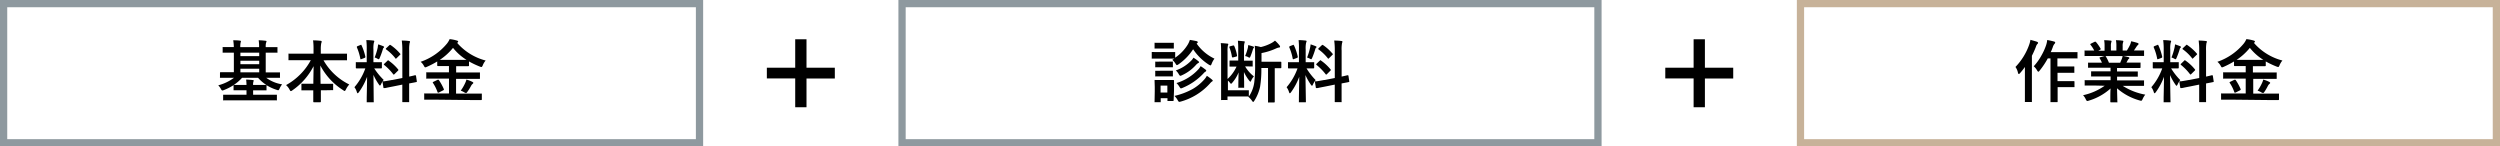
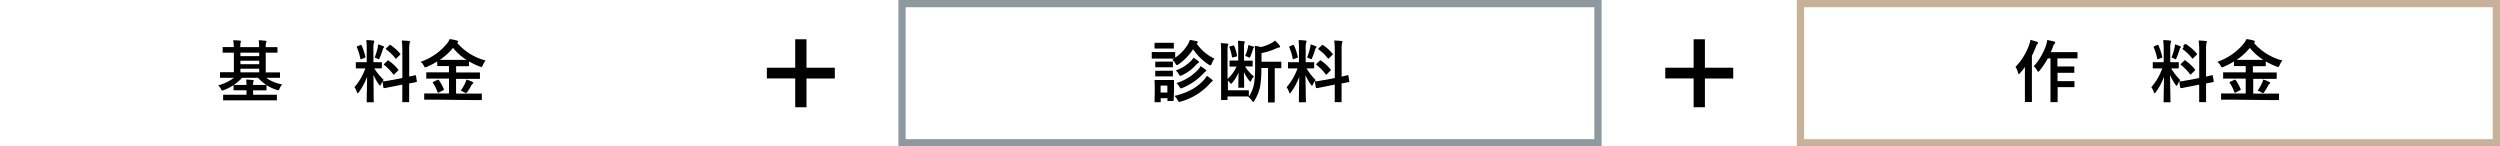
<svg xmlns="http://www.w3.org/2000/svg" viewBox="0 0 664.6 38.93">
  <defs>
    <style>.cls-1,.cls-2{fill:none;stroke-miterlimit:10;stroke-width:1.93px;}.cls-1{stroke:#8e999f;}.cls-2{stroke:#c7b299;}</style>
  </defs>
  <g id="レイヤー_2" data-name="レイヤー 2">
    <g id="レイヤー_1-2" data-name="レイヤー 1">
      <path d="M60.88,20.68l-2.25,0c-.08,0-.14,0-.15,0a.36.36,0,0,1,0-.18V19.38c0-.13.06-.19.18-.19l2.25,0h1.26V14h-.43l-2.37,0c-.1,0-.16,0-.18,0a.24.24,0,0,1,0-.15V12.69a.25.25,0,0,1,0-.17.29.29,0,0,1,.17,0l2.37,0h.43A13.35,13.35,0,0,0,62,10.71c.58,0,1.18,0,1.82.1.15,0,.23.09.23.19a2.89,2.89,0,0,1-.09.34,5.34,5.34,0,0,0-.08,1.19h5a11.59,11.59,0,0,0-.11-1.82c.66,0,1.26.06,1.82.13.17,0,.26.07.26.16a1,1,0,0,1-.12.36,4.23,4.23,0,0,0-.09,1.17h.57l2.39,0c.09,0,.15,0,.16,0s0,.07,0,.16v1.16c0,.09,0,.15,0,.16s-.07,0-.16,0l-2.39,0h-.57v5.23h1.38l2.25,0c.09,0,.14,0,.16,0a.24.24,0,0,1,0,.15V20.5a.31.31,0,0,1,0,.18s-.08,0-.16,0l-2.25,0H70.78A9.5,9.5,0,0,0,75,22.42a4.81,4.81,0,0,0-.68,1.14c-.13.29-.25.43-.36.43a1.6,1.6,0,0,1-.42-.11,11.76,11.76,0,0,1-2.69-1.24.45.45,0,0,1,0,.13v1.08c0,.09,0,.14,0,.16s-.07,0-.17,0l-2.27,0H67.29v1.18H71l2.44,0a.29.29,0,0,1,.17,0,.51.51,0,0,1,0,.16v1.16c0,.1,0,.15,0,.17a.32.32,0,0,1-.16,0l-2.44,0H61.9l-2.41,0a.29.29,0,0,1-.17,0,.28.28,0,0,1,0-.16V25.35c0-.09,0-.14,0-.16a.28.28,0,0,1,.16,0l2.41,0h3.64V24h-1l-2.27,0c-.1,0-.16,0-.17,0a.42.42,0,0,1,0-.16V22.63a13.93,13.93,0,0,1-2.56,1.31,1.23,1.23,0,0,1-.43.12c-.1,0-.22-.13-.36-.38a4,4,0,0,0-.72-1,12,12,0,0,0,4.18-2Zm1.28,1.89h.1l2.27,0h1a12.11,12.11,0,0,0-.1-1.41c.58,0,1.17.06,1.79.12.15,0,.22.06.22.16a1.25,1.25,0,0,1-.07.27,2.54,2.54,0,0,0-.09.86h1.13l2.27,0h.11a10,10,0,0,1-2.18-1.89H64.35A11.28,11.28,0,0,1,62.16,22.57Zm1.75-7.65h5V14h-5Zm0,2.14h5v-.92h-5Zm0,2.17h5v-.95h-5Z" />
-       <path d="M79.16,16l-2.31,0c-.09,0-.15,0-.16,0a.24.24,0,0,1,0-.15V14.43c0-.1,0-.15,0-.17a.3.3,0,0,1,.16,0l2.31,0h4.19V13.06a17.07,17.07,0,0,0-.12-2.33,17.46,17.46,0,0,1,2,.12c.18,0,.28.08.28.18s0,.18-.11.47A8.09,8.09,0,0,0,85.28,13v1.26h4.48l2.32,0c.1,0,.15,0,.17,0s0,.07,0,.16v1.45c0,.09,0,.15,0,.16s-.07,0-.16,0l-2.32,0H86a16,16,0,0,0,6.85,6.43,5.38,5.38,0,0,0-.88,1.3c-.14.29-.26.43-.34.43a1,1,0,0,1-.38-.2,17.25,17.25,0,0,1-6.09-6.58s0,1.65.06,4.86h.94l2.21,0c.11,0,.17,0,.19,0a.24.24,0,0,1,0,.15V23.8a.28.28,0,0,1,0,.16.38.38,0,0,1-.19,0L86.2,24h-.9q0,.91,0,2.07c0,.55,0,.86,0,.94s-.07.18-.2.18H83.48c-.13,0-.2-.06-.2-.18,0-.46,0-1.46,0-3h-.77l-2.22,0c-.09,0-.15,0-.16,0a.24.24,0,0,1,0-.15V22.42c0-.09,0-.14,0-.16a.3.3,0,0,1,.16,0l2.22,0h.79c0-1.54.06-3.09.06-4.67A17.43,17.43,0,0,1,77.74,24a.91.91,0,0,1-.42.22c-.09,0-.21-.13-.34-.4a4.15,4.15,0,0,0-.94-1.2,16.47,16.47,0,0,0,3.88-2.95A16,16,0,0,0,82.62,16Z" />
      <path d="M97.38,10.66a17.22,17.22,0,0,1,1.83.12c.2,0,.29.08.29.18a1.13,1.13,0,0,1-.11.38,7,7,0,0,0-.12,1.81v3.39h.14l1.94,0c.1,0,.16,0,.17,0a.28.28,0,0,1,0,.16V18c0,.12-.07.18-.2.18l-1.83,0A17.17,17.17,0,0,0,102,21.24a5.19,5.19,0,0,0-.72,1.18c-.11.22-.2.33-.26.33s-.16-.09-.28-.27a14.82,14.82,0,0,1-1.46-2.58L99.35,27a.26.26,0,0,1,0,.18.49.49,0,0,1-.17,0H97.66c-.1,0-.15,0-.17,0a.32.32,0,0,1,0-.17q0-.08,0-1.08c.05-2.08.08-3.92.1-5.52a17.17,17.17,0,0,1-2.18,4.09c-.16.2-.26.29-.33.29s-.14-.1-.21-.3a3.87,3.87,0,0,0-.65-1.31,15.53,15.53,0,0,0,2.9-5H96.8l-2,0q-.21,0-.21-.18V16.7c0-.1,0-.16,0-.17a.29.29,0,0,1,.17,0l2,0h.73V13.2A18.66,18.66,0,0,0,97.38,10.66Zm-1.25,1.42a14.93,14.93,0,0,1,1,3,.22.22,0,0,1,0,.1c0,.09-.08.16-.24.23l-.78.29a.81.81,0,0,1-.22.06c-.05,0-.09-.06-.1-.18a14.21,14.21,0,0,0-.92-3,.5.5,0,0,1,0-.14c0-.07.07-.13.23-.19l.75-.3a.46.46,0,0,1,.18-.06S96.07,12,96.13,12.08Zm3.47,3.2a16.4,16.4,0,0,0,.83-2.72c0-.28.09-.54.11-.77.71.24,1.17.41,1.36.5s.2.14.2.22a.19.19,0,0,1-.1.18.66.66,0,0,0-.22.4,21.63,21.63,0,0,1-.83,2.29c-.1.25-.19.37-.27.37a.92.92,0,0,1-.36-.16A4.73,4.73,0,0,0,99.6,15.28Zm4.61,6,2.75-.54V13.51a19.74,19.74,0,0,0-.15-2.73q1.06,0,1.92.12c.18,0,.27.09.27.2a1.2,1.2,0,0,1-.11.36,9.33,9.33,0,0,0-.11,2v6.9c.45-.09.84-.19,1.19-.27l.3-.08.13,0,.1,0s.08.07.1.2l.21,1.4a.44.44,0,0,1,0,.09q0,.11-.18.12s-.23.05-.57.12l-1.29.24v1.68l0,3.11c0,.1,0,.16,0,.18a.28.28,0,0,1-.16,0h-1.5c-.09,0-.15,0-.16-.05s0-.07,0-.16l0-3.09V22.49l-2.47.5c-.67.13-1.25.24-1.74.35l-.42.08-.16,0-.11,0c-.07,0-.11,0-.12-.16l-.23-1.42c0-.06,0-.1,0-.12s.06-.1.18-.12l.34,0C102.79,21.52,103.46,21.4,104.21,21.26Zm-.87-5.15a12.38,12.38,0,0,1,2.49,2.31.33.33,0,0,1,.09.16.43.43,0,0,1-.14.21l-.89.88c-.1.1-.17.14-.21.14s-.09,0-.15-.1a14.17,14.17,0,0,0-2.37-2.44.67.67,0,0,1-.13-.15s0-.1.14-.2l.83-.79c.08-.09.14-.13.17-.13A.4.4,0,0,1,103.34,16.11Zm.49-4.16a12.5,12.5,0,0,1,2.54,2.29.22.22,0,0,1,.08.15s0,.11-.14.19l-.86.85c-.11.1-.18.16-.22.16s-.07,0-.12-.11a12.45,12.45,0,0,0-2.45-2.36.17.17,0,0,1-.1-.13.31.31,0,0,1,.13-.21l.79-.75c.11-.1.18-.14.21-.14A.3.3,0,0,1,103.83,12Z" />
      <path d="M115.26,26.49l-2.3,0c-.11,0-.17,0-.19,0s0-.06,0-.14V25c0-.09,0-.15,0-.16a.34.34,0,0,1,.18,0l2.3,0h4.11V20.9h-3.44l-2.42,0a.31.31,0,0,1-.18,0,.3.3,0,0,1,0-.16V19.38c0-.09,0-.15,0-.16a.32.32,0,0,1,.17,0l2.42,0h3.44V17.56h-.71l-2.21,0c-.13,0-.2-.06-.2-.18V16.34a23,23,0,0,1-2.76,1.43,1.42,1.42,0,0,1-.43.14q-.14,0-.36-.42a3.32,3.32,0,0,0-.86-1.06,15.66,15.66,0,0,0,7-4.84,5.23,5.23,0,0,0,.71-1.19,10.7,10.7,0,0,1,1.94.38c.22.06.33.16.33.29s-.06.16-.18.25a.26.26,0,0,1-.1.07,15,15,0,0,0,7.59,4.7,4.12,4.12,0,0,0-.77,1.28c-.14.3-.25.45-.34.45a2,2,0,0,1-.44-.12,22.62,22.62,0,0,1-2.88-1.37v1.08c0,.12-.06.18-.19.18l-2.23,0h-1v1.67H125l2.41,0c.1,0,.16,0,.18,0s0,.07,0,.15v1.36c0,.13,0,.2-.07.2h-.13l-2.41,0h-3.74v3.92h4.36l2.32,0a.29.29,0,0,1,.17,0,.51.51,0,0,1,0,.16v1.37c0,.12-.06.18-.19.18l-2.32,0Zm1.44-5.16A14,14,0,0,1,118,23.71a.44.44,0,0,1,0,.14s-.07.11-.2.17l-1.12.57-.23.07s-.09-.05-.13-.15a10.8,10.8,0,0,0-1.22-2.46.25.25,0,0,1-.07-.14s.07-.1.21-.17l1-.48a.58.58,0,0,1,.22-.07C116.57,21.19,116.63,21.23,116.7,21.33Zm.22-5.42c.22,0,.81,0,1.74,0h3.61c.93,0,1.51,0,1.74,0a14,14,0,0,1-3.58-3.19A15.66,15.66,0,0,1,116.92,15.91Zm5.56,8.19a11.22,11.22,0,0,0,1.17-2,4.82,4.82,0,0,0,.34-.94,7.15,7.15,0,0,1,1.51.57q.33.16.33.3c0,.09-.08.19-.22.29a2,2,0,0,0-.42.58,12.57,12.57,0,0,1-1,1.59c-.12.16-.22.24-.29.24a1.24,1.24,0,0,1-.41-.14A4.72,4.72,0,0,0,122.48,24.1Z" />
-       <rect class="cls-1" x="0.96" y="0.96" width="185" height="37" />
      <path d="M308.31,13.84h2l1.93,0c.09,0,.15,0,.17,0s0,.07,0,.16v1.33a11.31,11.31,0,0,0,3.38-3.54,6,6,0,0,0,.52-1.18c.44.06,1.06.17,1.84.34.17.06.26.15.26.28s-.07.18-.19.27a.35.35,0,0,0-.1.09,12,12,0,0,0,4.73,4,5.64,5.64,0,0,0-.74,1.35c-.11.3-.22.45-.3.45a1.61,1.61,0,0,1-.4-.17,14.13,14.13,0,0,1-4.23-4.13,14.51,14.51,0,0,1-3.87,4,1.26,1.26,0,0,1-.43.22c-.11,0-.23-.14-.38-.4a4.15,4.15,0,0,0-.86-1l.52-.33-1.88,0h-2l-1.93,0c-.1,0-.16,0-.17,0a.32.32,0,0,1,0-.17V14c0-.1,0-.15,0-.17a.32.32,0,0,1,.17,0ZM312,26.65c0,.14-.06.2-.17.2h-1.3c-.1,0-.15,0-.17,0a.29.29,0,0,1,0-.17V26.1h-1.8V27c0,.09,0,.15,0,.17s-.07,0-.16,0h-1.28c-.1,0-.17,0-.19,0s0-.07,0-.16l.05-2.7V23.13l-.05-1.69c0-.1,0-.16.05-.18a.49.49,0,0,1,.17,0l1.64,0h1.47l1.67,0c.11,0,.17.07.17.2l0,1.38v1.25Zm-3.27-15.27h1.51l1.62,0c.11,0,.17,0,.19,0a.24.24,0,0,1,0,.15v1.19c0,.1,0,.16,0,.18a.62.62,0,0,1-.18,0l-1.62,0h-1.51l-1.63,0a.31.31,0,0,1-.18,0s0-.08,0-.17V11.53c0-.09,0-.14,0-.16a.29.29,0,0,1,.17,0Zm.07,5h1.29l1.52,0c.1,0,.17,0,.19,0s0,.07,0,.16v1.17a.25.25,0,0,1,0,.17s-.08,0-.18,0l-1.52,0h-1.29l-1.53,0a.29.29,0,0,1-.17,0,.28.28,0,0,1,0-.16V16.56c0-.1,0-.16,0-.17a.28.28,0,0,1,.16,0Zm0,2.43h1.29l1.52,0a.36.36,0,0,1,.19,0,.29.29,0,0,1,0,.17v1.15a.29.29,0,0,1,0,.18.53.53,0,0,1-.18,0l-1.52,0h-1.29l-1.53,0a.29.29,0,0,1-.17,0,.32.32,0,0,1,0-.17V19a.31.31,0,0,1,0-.18s.08,0,.16,0Zm1.53,3.94h-1.8V24.6h1.8Zm1.87,2.75a18.45,18.45,0,0,0,4.93-1.88,12.58,12.58,0,0,0,3-2.47,4.84,4.84,0,0,0,.7-1,12.47,12.47,0,0,1,1.35,1c.14.13.22.23.22.31s-.08.15-.22.22a3.39,3.39,0,0,0-.58.57A16.26,16.26,0,0,1,313.9,27a2.91,2.91,0,0,1-.42.08c-.1,0-.23-.14-.39-.43A4.75,4.75,0,0,0,312.24,25.52Zm.36-6.77a10.67,10.67,0,0,0,4.18-2.68,3.34,3.34,0,0,0,.53-.72,12.8,12.8,0,0,1,1.29.92c.13.12.2.22.2.29s-.08.15-.24.23a2.55,2.55,0,0,0-.59.5A11.12,11.12,0,0,1,314.21,20a1.29,1.29,0,0,1-.44.15c-.1,0-.22-.13-.38-.39A3.93,3.93,0,0,0,312.6,18.75Zm.17,3.35a13,13,0,0,0,5.93-3.74,3.81,3.81,0,0,0,.51-.76,15.82,15.82,0,0,1,1.3.92.42.42,0,0,1,.2.29c0,.1-.08.18-.22.27a1.83,1.83,0,0,0-.49.43,16,16,0,0,1-5.59,3.87,1.55,1.55,0,0,1-.43.14c-.1,0-.23-.14-.4-.43A4.52,4.52,0,0,0,312.77,22.1Z" />
      <path d="M331.05,17.65H331a9.33,9.33,0,0,0,2.34,2.66,4.09,4.09,0,0,0-.76,1.2c-.06.14-.12.2-.17.2s-.17-.09-.31-.27a11.57,11.57,0,0,1-1.41-2.29c0,.62,0,1.45.05,2.47,0,.72,0,1.24,0,1.55,0,.09,0,.14,0,.16a.24.24,0,0,1-.16,0h-1.2a.29.29,0,0,1-.18,0,.28.28,0,0,1,0-.16c0-.3,0-1.61.07-3.92a9.91,9.91,0,0,1-1.74,2.81c-.13.15-.22.22-.27.22s-.14-.09-.29-.27a3.91,3.91,0,0,0-.54-.59V24H330l1.82,0c.09,0,.15,0,.17,0s0,.07,0,.15v1.36a.71.71,0,0,1,0,.16,8.62,8.62,0,0,0,1.44-3.75,33.52,33.52,0,0,0,.23-4.58V15.34c0-1.07,0-2.13-.1-3.17a11.68,11.68,0,0,1,1.62.34A11.53,11.53,0,0,0,338,11.45a5.39,5.39,0,0,0,.94-.65,8.44,8.44,0,0,1,1.23,1.3.52.52,0,0,1,.12.34c0,.11-.09.18-.27.19a2.9,2.9,0,0,0-.72.22,16.77,16.77,0,0,1-3.94,1.26v2.3H338l2.44,0a.17.17,0,0,1,.19.19v1.34a.17.17,0,0,1-.19.19H340l-1.12,0v6.41l0,2.5c0,.13-.06.2-.18.2h-1.43a.29.29,0,0,1-.18,0s0-.07,0-.16l0-2.5V18.07h-1.77a28.63,28.63,0,0,1-.34,5,11.31,11.31,0,0,1-1.52,3.7c-.15.23-.26.34-.32.34s-.16-.11-.31-.32a4.57,4.57,0,0,0-1-1.07l.05-.07-.16,0-1.82,0h-3.58v.77c0,.09,0,.15,0,.17a.42.42,0,0,1-.16,0h-1.36a.31.31,0,0,1-.18,0,.3.3,0,0,1,0-.16l0-2.36v-10c0-1,0-1.9-.09-2.6.56,0,1.16.07,1.78.13.14,0,.22.07.22.16a1,1,0,0,1-.11.35,7.2,7.2,0,0,0-.09,1.59V21a10.14,10.14,0,0,0,2.39-3.3l-1.68,0c-.1,0-.16,0-.18-.05a.28.28,0,0,1,0-.16V16.27c0-.1,0-.16.05-.17s.07,0,.16,0l1.79,0h.31V12.82q0-1.1-.09-2l1.55.15c.19,0,.29.08.29.18a1,1,0,0,1-.09.27,4.1,4.1,0,0,0-.12,1.26v3.44h.31l1.82,0c.1,0,.15,0,.17,0s0,.07,0,.16v1.21a.31.31,0,0,1,0,.18.28.28,0,0,1-.16,0Zm-2.92-5.38a10.77,10.77,0,0,1,.72,2.44.42.42,0,0,1,0,.14c0,.09-.06.15-.19.18l-.84.23-.18,0c-.08,0-.13-.07-.15-.2a11.09,11.09,0,0,0-.67-2.45.5.5,0,0,1,0-.14c0-.06.07-.12.21-.17l.82-.22.13,0C328,12.09,328.09,12.15,328.13,12.27ZM331,14.9a13.17,13.17,0,0,0,.74-2.23,5.4,5.4,0,0,0,.08-.69c.62.16,1.06.28,1.32.38s.21.14.21.24a.2.2,0,0,1-.1.17,1.2,1.2,0,0,0-.19.41,16.74,16.74,0,0,1-.67,1.88c-.07.18-.15.27-.22.27a.67.67,0,0,1-.28-.1A2.68,2.68,0,0,0,331,14.9Z" />
      <path d="M345.22,10.66a17.22,17.22,0,0,1,1.83.12c.19,0,.29.08.29.18a1,1,0,0,1-.12.38,7,7,0,0,0-.12,1.81v3.39h.14l1.94,0c.1,0,.16,0,.18,0a.28.28,0,0,1,0,.16V18q0,.18-.21.18l-1.82,0a17.11,17.11,0,0,0,2.42,3.11,5.19,5.19,0,0,0-.72,1.18c-.1.22-.19.33-.25.33s-.16-.09-.29-.27a15.41,15.41,0,0,1-1.45-2.58l.12,7.06a.26.26,0,0,1-.05.18.42.42,0,0,1-.16,0h-1.49c-.09,0-.15,0-.16,0a.32.32,0,0,1,0-.17q0-.08,0-1.08.06-3.12.09-5.52a16.82,16.82,0,0,1-2.18,4.09c-.15.2-.26.29-.32.29s-.15-.1-.21-.3a4.07,4.07,0,0,0-.65-1.31,15.72,15.72,0,0,0,2.9-5h-.33l-2,0c-.13,0-.2-.06-.2-.18V16.7c0-.1,0-.16,0-.17a.32.32,0,0,1,.17,0l2,0h.74V13.2A18.66,18.66,0,0,0,345.22,10.66ZM344,12.08a14.36,14.36,0,0,1,1,3,.58.58,0,0,1,0,.1c0,.09-.08.16-.25.23l-.77.29-.22.06s-.09-.06-.11-.18a13.62,13.62,0,0,0-.91-3,.63.63,0,0,1,0-.14c0-.07.08-.13.23-.19l.76-.3a.49.49,0,0,1,.17-.06C343.86,11.91,343.91,12,344,12.08Zm3.48,3.2a16.36,16.36,0,0,0,.82-2.72,6.35,6.35,0,0,0,.12-.77c.71.24,1.16.41,1.36.5s.2.14.2.22a.2.2,0,0,1-.11.18.72.72,0,0,0-.22.4,21.31,21.31,0,0,1-.82,2.29c-.11.25-.2.37-.27.37a.92.92,0,0,1-.36-.16A5.78,5.78,0,0,0,347.44,15.28Zm4.61,6,2.75-.54V13.51a19.74,19.74,0,0,0-.15-2.73q1.05,0,1.92.12c.18,0,.27.09.27.2a1.65,1.65,0,0,1-.11.36,8.64,8.64,0,0,0-.11,2v6.9l1.19-.27.29-.08.14,0,.09,0c.05,0,.09.07.11.2l.21,1.4a.44.44,0,0,1,0,.09c0,.07-.06.11-.19.12a5.51,5.51,0,0,1-.57.12l-1.28.24v1.68l0,3.11a.31.31,0,0,1,0,.18.29.29,0,0,1-.17,0H355c-.1,0-.15,0-.17-.05s0-.07,0-.16l0-3.09V22.49l-2.47.5c-.67.13-1.26.24-1.75.35l-.41.08-.16,0-.11,0c-.07,0-.12,0-.13-.16l-.23-1.42a.68.68,0,0,1,0-.12c0-.06.06-.1.17-.12l.35,0C350.63,21.52,351.29,21.4,352.05,21.26Zm-.87-5.15a12.38,12.38,0,0,1,2.49,2.31.29.29,0,0,1,.08.16.36.36,0,0,1-.14.21l-.88.88c-.1.1-.17.14-.21.14s-.09,0-.15-.1A14.58,14.58,0,0,0,350,17.27l-.12-.15s.05-.1.14-.2l.83-.79c.08-.09.13-.13.16-.13A.48.48,0,0,1,351.18,16.11Zm.48-4.16a12.24,12.24,0,0,1,2.54,2.29.19.19,0,0,1,.08.15s0,.11-.13.19l-.86.85a.65.65,0,0,1-.22.16s-.08,0-.12-.11a12.23,12.23,0,0,0-2.46-2.36.17.17,0,0,1-.09-.13.31.31,0,0,1,.13-.21l.79-.75c.11-.1.17-.14.2-.14A.27.27,0,0,1,351.66,12Z" />
      <rect class="cls-1" x="239.8" y="0.96" width="185" height="37" />
      <path d="M535.79,17.8a16.34,16.34,0,0,0,3.65-5.92,7.21,7.21,0,0,0,.33-1.29q1.43.39,1.74.51c.19.09.29.18.29.28a.41.41,0,0,1-.19.32,2,2,0,0,0-.39.76,25.43,25.43,0,0,1-1.06,2.37v9.38l0,2.73c0,.1,0,.15,0,.18s-.08,0-.16,0h-1.53c-.1,0-.15,0-.17,0a.29.29,0,0,1,0-.17l0-2.73V20.07c0-.46,0-1.21,0-2.27A16.61,16.61,0,0,1,537,19.45c-.12.15-.22.22-.31.22s-.18-.1-.23-.3A4,4,0,0,0,535.79,17.8Zm4.86-.18a14.68,14.68,0,0,0,2.08-2.93A15.18,15.18,0,0,0,543.94,12a6.12,6.12,0,0,0,.29-1.37c.8.15,1.39.29,1.78.4.23.06.34.14.34.27a.41.41,0,0,1-.17.34,2.36,2.36,0,0,0-.46.88c-.19.51-.37,1-.56,1.34h4.71l2.22,0c.11,0,.17,0,.19,0a.29.29,0,0,1,0,.17v1.32c0,.1,0,.16,0,.18a.34.34,0,0,1-.18,0l-2.22,0h-2.94v2.14h2.3l2,0a.15.15,0,0,1,.2.2v1.32a.28.28,0,0,1,0,.16.29.29,0,0,1-.17,0l-2,0h-2.3v2.21h2.3l2,0c.14,0,.21.05.21.17V23a.29.29,0,0,1,0,.17s-.08,0-.18,0l-2,0h-2.3v1l0,2.8a.26.26,0,0,1-.05.18.42.42,0,0,1-.16,0h-1.53c-.09,0-.14,0-.16,0s0-.07,0-.16l0-2.8V15.53h-.72a21.55,21.55,0,0,1-2.17,3.25c-.15.19-.27.29-.34.29s-.2-.12-.34-.36A3.85,3.85,0,0,0,540.65,17.62Z" />
-       <path d="M556.65,22.73l-2.27,0c-.1,0-.17,0-.19,0s0-.07,0-.16V21.5a.29.29,0,0,1,0-.18.31.31,0,0,1,.18,0l2.27,0h4.44v-1h-2.53l-2.49,0c-.09,0-.14,0-.16,0a.58.58,0,0,1,0-.17v-1c0-.1,0-.16,0-.18a.24.24,0,0,1,.15,0l2.49,0h2.53V18h-3.38l-2.41,0c-.11,0-.17,0-.19,0a.22.22,0,0,1,0-.14V16.83c0-.09,0-.15,0-.17a.34.34,0,0,1,.18,0l2.41,0h1.1a10,10,0,0,0-.58-1.14.4.4,0,0,1-.06-.16c0-.06.06-.1.19-.14l1.17-.33h-2.88l-2.27,0a.33.33,0,0,1-.19,0s0-.07,0-.16V13.63a.37.37,0,0,1,0-.2.53.53,0,0,1,.18,0l2.27,0h.12a9,9,0,0,0-1-1.54.22.22,0,0,1-.06-.13s.07-.11.21-.18l1-.49a.58.58,0,0,1,.17,0s.11,0,.18.12a11.14,11.14,0,0,1,1.21,1.75.47.47,0,0,1,0,.14s-.07.1-.2.17l-.43.21h1.67V12.26a8.39,8.39,0,0,0-.11-1.57c.73,0,1.31.06,1.74.11.15,0,.22.07.22.15a1,1,0,0,1-.07.31,3.12,3.12,0,0,0-.1,1v1.18h1.46V12.27a7.49,7.49,0,0,0-.12-1.58c.76,0,1.34.07,1.73.12.16,0,.24.08.24.17a.75.75,0,0,1-.07.28,2.78,2.78,0,0,0-.11,1v1.18h1.11a13.43,13.43,0,0,0,.83-1.47,3.91,3.91,0,0,0,.31-1,16.09,16.09,0,0,1,1.74.46c.15.06.23.13.23.23a.4.4,0,0,1-.17.31,1.72,1.72,0,0,0-.31.34c-.15.24-.4.61-.74,1.1h.26l2.26,0c.1,0,.15,0,.17,0a.31.31,0,0,1,0,.18v1.11c0,.1,0,.15,0,.17s-.07,0-.16,0l-2.26,0h-3.16c.5.09,1,.2,1.43.33.15,0,.23.11.23.22a.28.28,0,0,1-.2.26,1.86,1.86,0,0,0-.25.38l-.32.58h1.17l2.41,0c.1,0,.15,0,.17,0a.28.28,0,0,1,0,.16V17.9c0,.12-.07.17-.2.17l-2.41,0h-3.64V19h2.86l2.48,0c.1,0,.16,0,.18.05a.28.28,0,0,1,0,.16v1a.25.25,0,0,1,0,.17s-.07,0-.17,0l-2.48,0h-2.86v1h4.74l2.26,0a.25.25,0,0,1,.17,0,.32.32,0,0,1,0,.17v1.07a.15.15,0,0,1-.2.2l-2.26,0h-3.21a16.68,16.68,0,0,0,6,2.34,5.19,5.19,0,0,0-.7,1.16c-.13.31-.26.47-.4.47a2.39,2.39,0,0,1-.41-.09,15.2,15.2,0,0,1-6-3.23l.09,3.56a.34.34,0,0,1,0,.18.32.32,0,0,1-.16,0h-1.53c-.12,0-.18-.06-.18-.2s0-.24,0-.56c0-1,0-1.94.06-2.93a14.9,14.9,0,0,1-5.78,3.23,1.5,1.5,0,0,1-.41.1c-.12,0-.25-.15-.4-.46a3.86,3.86,0,0,0-.72-1.08,15.51,15.51,0,0,0,5.74-2.51Zm7.43-7.11a4.48,4.48,0,0,0,.2-.72h-4.59a.43.43,0,0,1,.14.14,10.73,10.73,0,0,1,.81,1.63h3Q563.83,16.2,564.08,15.62Z" />
-       <path d="M575.06,10.66a16.85,16.85,0,0,1,1.82.12c.2,0,.29.08.29.18a.93.93,0,0,1-.11.38,7,7,0,0,0-.12,1.81v3.39h.14l1.94,0c.1,0,.16,0,.18,0a.47.47,0,0,1,0,.16V18c0,.12-.07.18-.2.18l-1.83,0a17.17,17.17,0,0,0,2.43,3.11,5.19,5.19,0,0,0-.72,1.18c-.11.22-.19.33-.26.33s-.16-.09-.28-.27a15.5,15.5,0,0,1-1.46-2.58L577,27a.26.26,0,0,1,0,.18.49.49,0,0,1-.17,0h-1.48c-.1,0-.15,0-.17,0a.35.35,0,0,1,0-.17c0-.05,0-.41,0-1.08.05-2.08.08-3.92.1-5.52a16.82,16.82,0,0,1-2.18,4.09c-.15.2-.26.29-.33.29s-.14-.1-.21-.3a3.87,3.87,0,0,0-.65-1.31,15.53,15.53,0,0,0,2.9-5h-.32l-2,0c-.14,0-.2-.06-.2-.18V16.7c0-.1,0-.16,0-.17a.29.29,0,0,1,.17,0l2,0h.74V13.2A18.66,18.66,0,0,0,575.06,10.66Zm-1.26,1.42a15,15,0,0,1,1,3,.41.41,0,0,1,0,.1c0,.09-.08.16-.24.23l-.78.29a.81.81,0,0,1-.22.06s-.08-.06-.1-.18a13.65,13.65,0,0,0-.92-3,.5.5,0,0,1,0-.14c0-.07.08-.13.23-.19l.75-.3a.52.52,0,0,1,.18-.06C573.7,11.91,573.75,12,573.8,12.08Zm3.47,3.2a16.4,16.4,0,0,0,.83-2.72,6.19,6.19,0,0,0,.11-.77c.72.24,1.17.41,1.36.5s.21.14.21.22a.2.2,0,0,1-.11.18.66.66,0,0,0-.22.4,21.63,21.63,0,0,1-.83,2.29c-.1.25-.19.37-.27.37a.92.92,0,0,1-.36-.16A4.73,4.73,0,0,0,577.27,15.28Zm4.62,6,2.75-.54V13.51a19.74,19.74,0,0,0-.15-2.73c.7,0,1.34.06,1.91.12.18,0,.28.09.28.2a1.38,1.38,0,0,1-.12.36,9.7,9.7,0,0,0-.1,2v6.9c.44-.09.84-.19,1.18-.27l.3-.08.13,0,.1,0c.05,0,.08.07.1.2l.22,1.4v.09q0,.11-.18.12s-.23.05-.57.12l-1.28.24v1.68l0,3.11a.31.31,0,0,1,0,.18.32.32,0,0,1-.17,0h-1.5c-.09,0-.15,0-.16-.05s0-.07,0-.16l0-3.09V22.49l-2.47.5c-.68.13-1.26.24-1.75.35l-.42.08-.15,0-.12,0c-.07,0-.11,0-.12-.16l-.23-1.42c0-.06,0-.1,0-.12s.06-.1.18-.12l.34,0C580.46,21.52,581.13,21.4,581.89,21.26ZM581,16.11a12.07,12.07,0,0,1,2.48,2.31.33.33,0,0,1,.09.16.43.43,0,0,1-.14.21l-.89.88c-.1.1-.17.14-.21.14s-.08,0-.15-.1a14.17,14.17,0,0,0-2.37-2.44.8.8,0,0,1-.12-.15s0-.1.14-.2l.82-.79c.08-.09.14-.13.17-.13A.48.48,0,0,1,581,16.11ZM581.5,12A12.5,12.5,0,0,1,584,14.24a.22.22,0,0,1,.08.15s0,.11-.13.19l-.87.85c-.11.1-.18.16-.22.16s-.07,0-.12-.11a12.18,12.18,0,0,0-2.45-2.36.19.19,0,0,1-.1-.13.35.35,0,0,1,.13-.21l.8-.75c.1-.1.17-.14.2-.14A.3.3,0,0,1,581.5,12Z" />
+       <path d="M575.06,10.66a16.85,16.85,0,0,1,1.82.12c.2,0,.29.08.29.18a.93.93,0,0,1-.11.38,7,7,0,0,0-.12,1.81v3.39h.14l1.94,0c.1,0,.16,0,.18,0a.47.47,0,0,1,0,.16V18c0,.12-.07.18-.2.18l-1.83,0a17.17,17.17,0,0,0,2.43,3.11,5.19,5.19,0,0,0-.72,1.18c-.11.22-.19.33-.26.33s-.16-.09-.28-.27a15.5,15.5,0,0,1-1.46-2.58L577,27a.26.26,0,0,1,0,.18.49.49,0,0,1-.17,0h-1.48c-.1,0-.15,0-.17,0a.35.35,0,0,1,0-.17c0-.05,0-.41,0-1.08.05-2.08.08-3.92.1-5.52a16.82,16.82,0,0,1-2.18,4.09c-.15.2-.26.29-.33.29s-.14-.1-.21-.3a3.87,3.87,0,0,0-.65-1.31,15.53,15.53,0,0,0,2.9-5h-.32l-2,0c-.14,0-.2-.06-.2-.18V16.7c0-.1,0-.16,0-.17a.29.29,0,0,1,.17,0l2,0h.74V13.2A18.66,18.66,0,0,0,575.06,10.66Zm-1.26,1.42a15,15,0,0,1,1,3,.41.41,0,0,1,0,.1c0,.09-.08.16-.24.23l-.78.29a.81.81,0,0,1-.22.06s-.08-.06-.1-.18a13.65,13.65,0,0,0-.92-3,.5.5,0,0,1,0-.14c0-.07.08-.13.23-.19l.75-.3a.52.52,0,0,1,.18-.06C573.7,11.91,573.75,12,573.8,12.08Zm3.47,3.2a16.4,16.4,0,0,0,.83-2.72,6.19,6.19,0,0,0,.11-.77c.72.24,1.17.41,1.36.5s.21.14.21.22a.2.2,0,0,1-.11.18.66.66,0,0,0-.22.4,21.63,21.63,0,0,1-.83,2.29c-.1.25-.19.37-.27.37a.92.92,0,0,1-.36-.16A4.73,4.73,0,0,0,577.27,15.28Zm4.62,6,2.75-.54V13.51a19.74,19.74,0,0,0-.15-2.73c.7,0,1.34.06,1.91.12.18,0,.28.09.28.2a1.38,1.38,0,0,1-.12.36,9.7,9.7,0,0,0-.1,2v6.9c.44-.09.84-.19,1.18-.27l.3-.08.13,0,.1,0c.05,0,.08.07.1.2l.22,1.4v.09q0,.11-.18.12s-.23.05-.57.12l-1.28.24v1.68l0,3.11a.31.31,0,0,1,0,.18.32.32,0,0,1-.17,0h-1.5c-.09,0-.15,0-.16-.05s0-.07,0-.16l0-3.09V22.49l-2.47.5c-.68.13-1.26.24-1.75.35l-.42.08-.15,0-.12,0c-.07,0-.11,0-.12-.16l-.23-1.42c0-.06,0-.1,0-.12s.06-.1.18-.12l.34,0C580.46,21.52,581.13,21.4,581.89,21.26ZM581,16.11a12.07,12.07,0,0,1,2.48,2.31.33.33,0,0,1,.09.16.43.43,0,0,1-.14.21l-.89.88c-.1.1-.17.14-.21.14s-.08,0-.15-.1a14.17,14.17,0,0,0-2.37-2.44.8.8,0,0,1-.12-.15s0-.1.14-.2l.82-.79c.08-.09.14-.13.17-.13A.48.48,0,0,1,581,16.11ZM581.5,12A12.5,12.5,0,0,1,584,14.24a.22.22,0,0,1,.08.15s0,.11-.13.19l-.87.85c-.11.1-.18.16-.22.16s-.07,0-.12-.11a12.18,12.18,0,0,0-2.45-2.36.19.19,0,0,1-.1-.13.35.35,0,0,1,.13-.21c.1-.1.17-.14.2-.14A.3.3,0,0,1,581.5,12Z" />
      <path d="M592.93,26.49l-2.3,0c-.11,0-.17,0-.18,0s0-.06,0-.14V25c0-.09,0-.15,0-.16a.36.36,0,0,1,.18,0l2.3,0H597V20.9H593.6l-2.42,0a.31.31,0,0,1-.18,0,.3.3,0,0,1,0-.16V19.38c0-.09,0-.15,0-.16a.34.34,0,0,1,.17,0l2.42,0H597V17.56h-.71l-2.21,0c-.13,0-.19-.06-.19-.18V16.34a24.62,24.62,0,0,1-2.76,1.43,1.51,1.51,0,0,1-.43.14q-.15,0-.36-.42a3.49,3.49,0,0,0-.87-1.06,15.66,15.66,0,0,0,7-4.84,5.23,5.23,0,0,0,.71-1.19,10.86,10.86,0,0,1,1.95.38c.21.06.32.16.32.29s-.06.16-.17.25a.3.3,0,0,1-.11.07,15,15,0,0,0,7.59,4.7,4.31,4.31,0,0,0-.77,1.28c-.13.3-.25.45-.34.45a1.92,1.92,0,0,1-.43-.12,22.13,22.13,0,0,1-2.89-1.37v1.08c0,.12-.06.18-.19.18l-2.23,0h-1v1.67h3.75l2.4,0c.1,0,.16,0,.18,0a.24.24,0,0,1,0,.15v1.36c0,.13,0,.2-.07.2h-.14l-2.4,0H599v3.92h4.36l2.32,0c.1,0,.15,0,.17,0a.3.3,0,0,1,0,.16v1.37c0,.12-.07.18-.2.18l-2.32,0Zm1.44-5.16a13.35,13.35,0,0,1,1.29,2.38.44.44,0,0,1,0,.14s-.06.11-.2.17l-1.12.57-.23.07s-.08-.05-.13-.15a10.41,10.41,0,0,0-1.22-2.46.35.35,0,0,1-.07-.14s.07-.1.21-.17l1-.48a.63.63,0,0,1,.22-.07C594.24,21.19,594.3,21.23,594.37,21.33Zm.22-5.42c.23,0,.81,0,1.74,0h3.61c.93,0,1.51,0,1.74,0a14,14,0,0,1-3.58-3.19A15.66,15.66,0,0,1,594.59,15.91Zm5.56,8.19a11.22,11.22,0,0,0,1.17-2,4.82,4.82,0,0,0,.34-.94,7,7,0,0,1,1.51.57q.33.16.33.3c0,.09-.08.19-.22.29a2,2,0,0,0-.42.58,12.63,12.63,0,0,1-.94,1.59c-.13.16-.22.24-.29.24a1.2,1.2,0,0,1-.42-.14A4.54,4.54,0,0,0,600.15,24.1Z" />
      <rect class="cls-2" x="478.64" y="0.96" width="185" height="37" />
      <path d="M203.86,20.85V18h7.54V10.44h3V18h7.53v2.87h-7.53v7.64h-3V20.85Z" />
      <path d="M442.7,20.85V18h7.53V10.44h3V18h7.53v2.87h-7.53v7.64h-3V20.85Z" />
    </g>
  </g>
</svg>